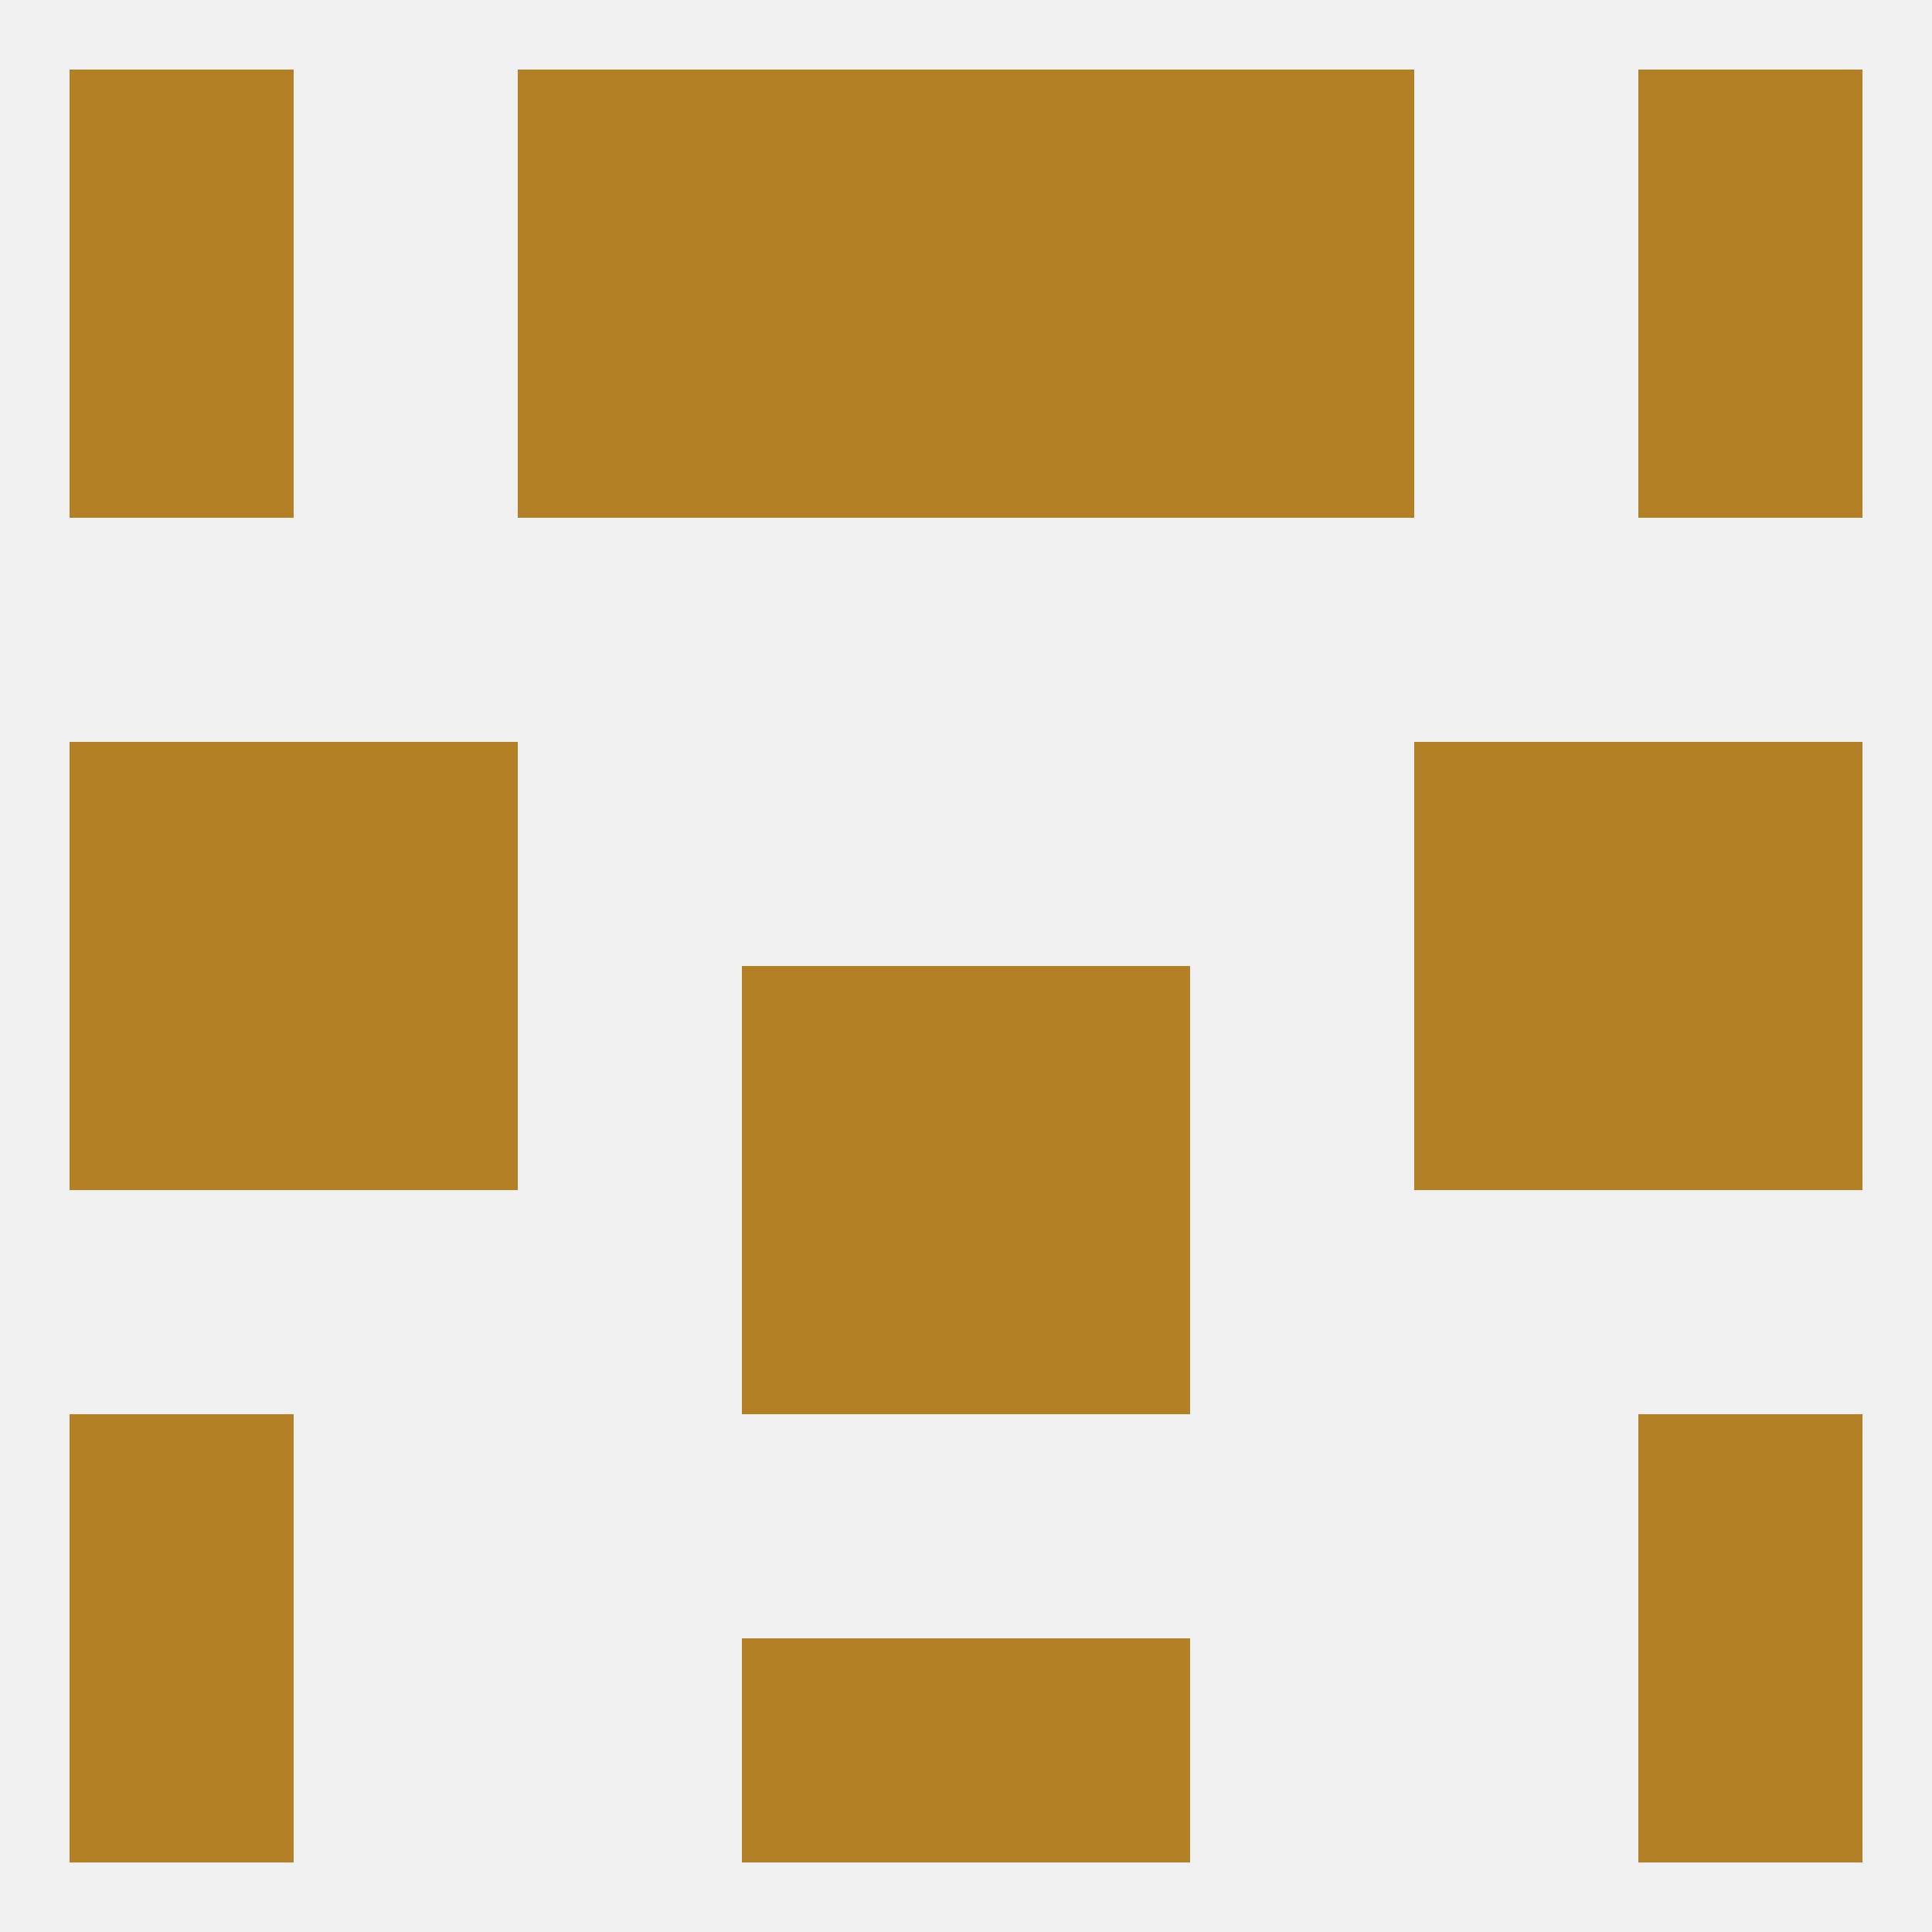
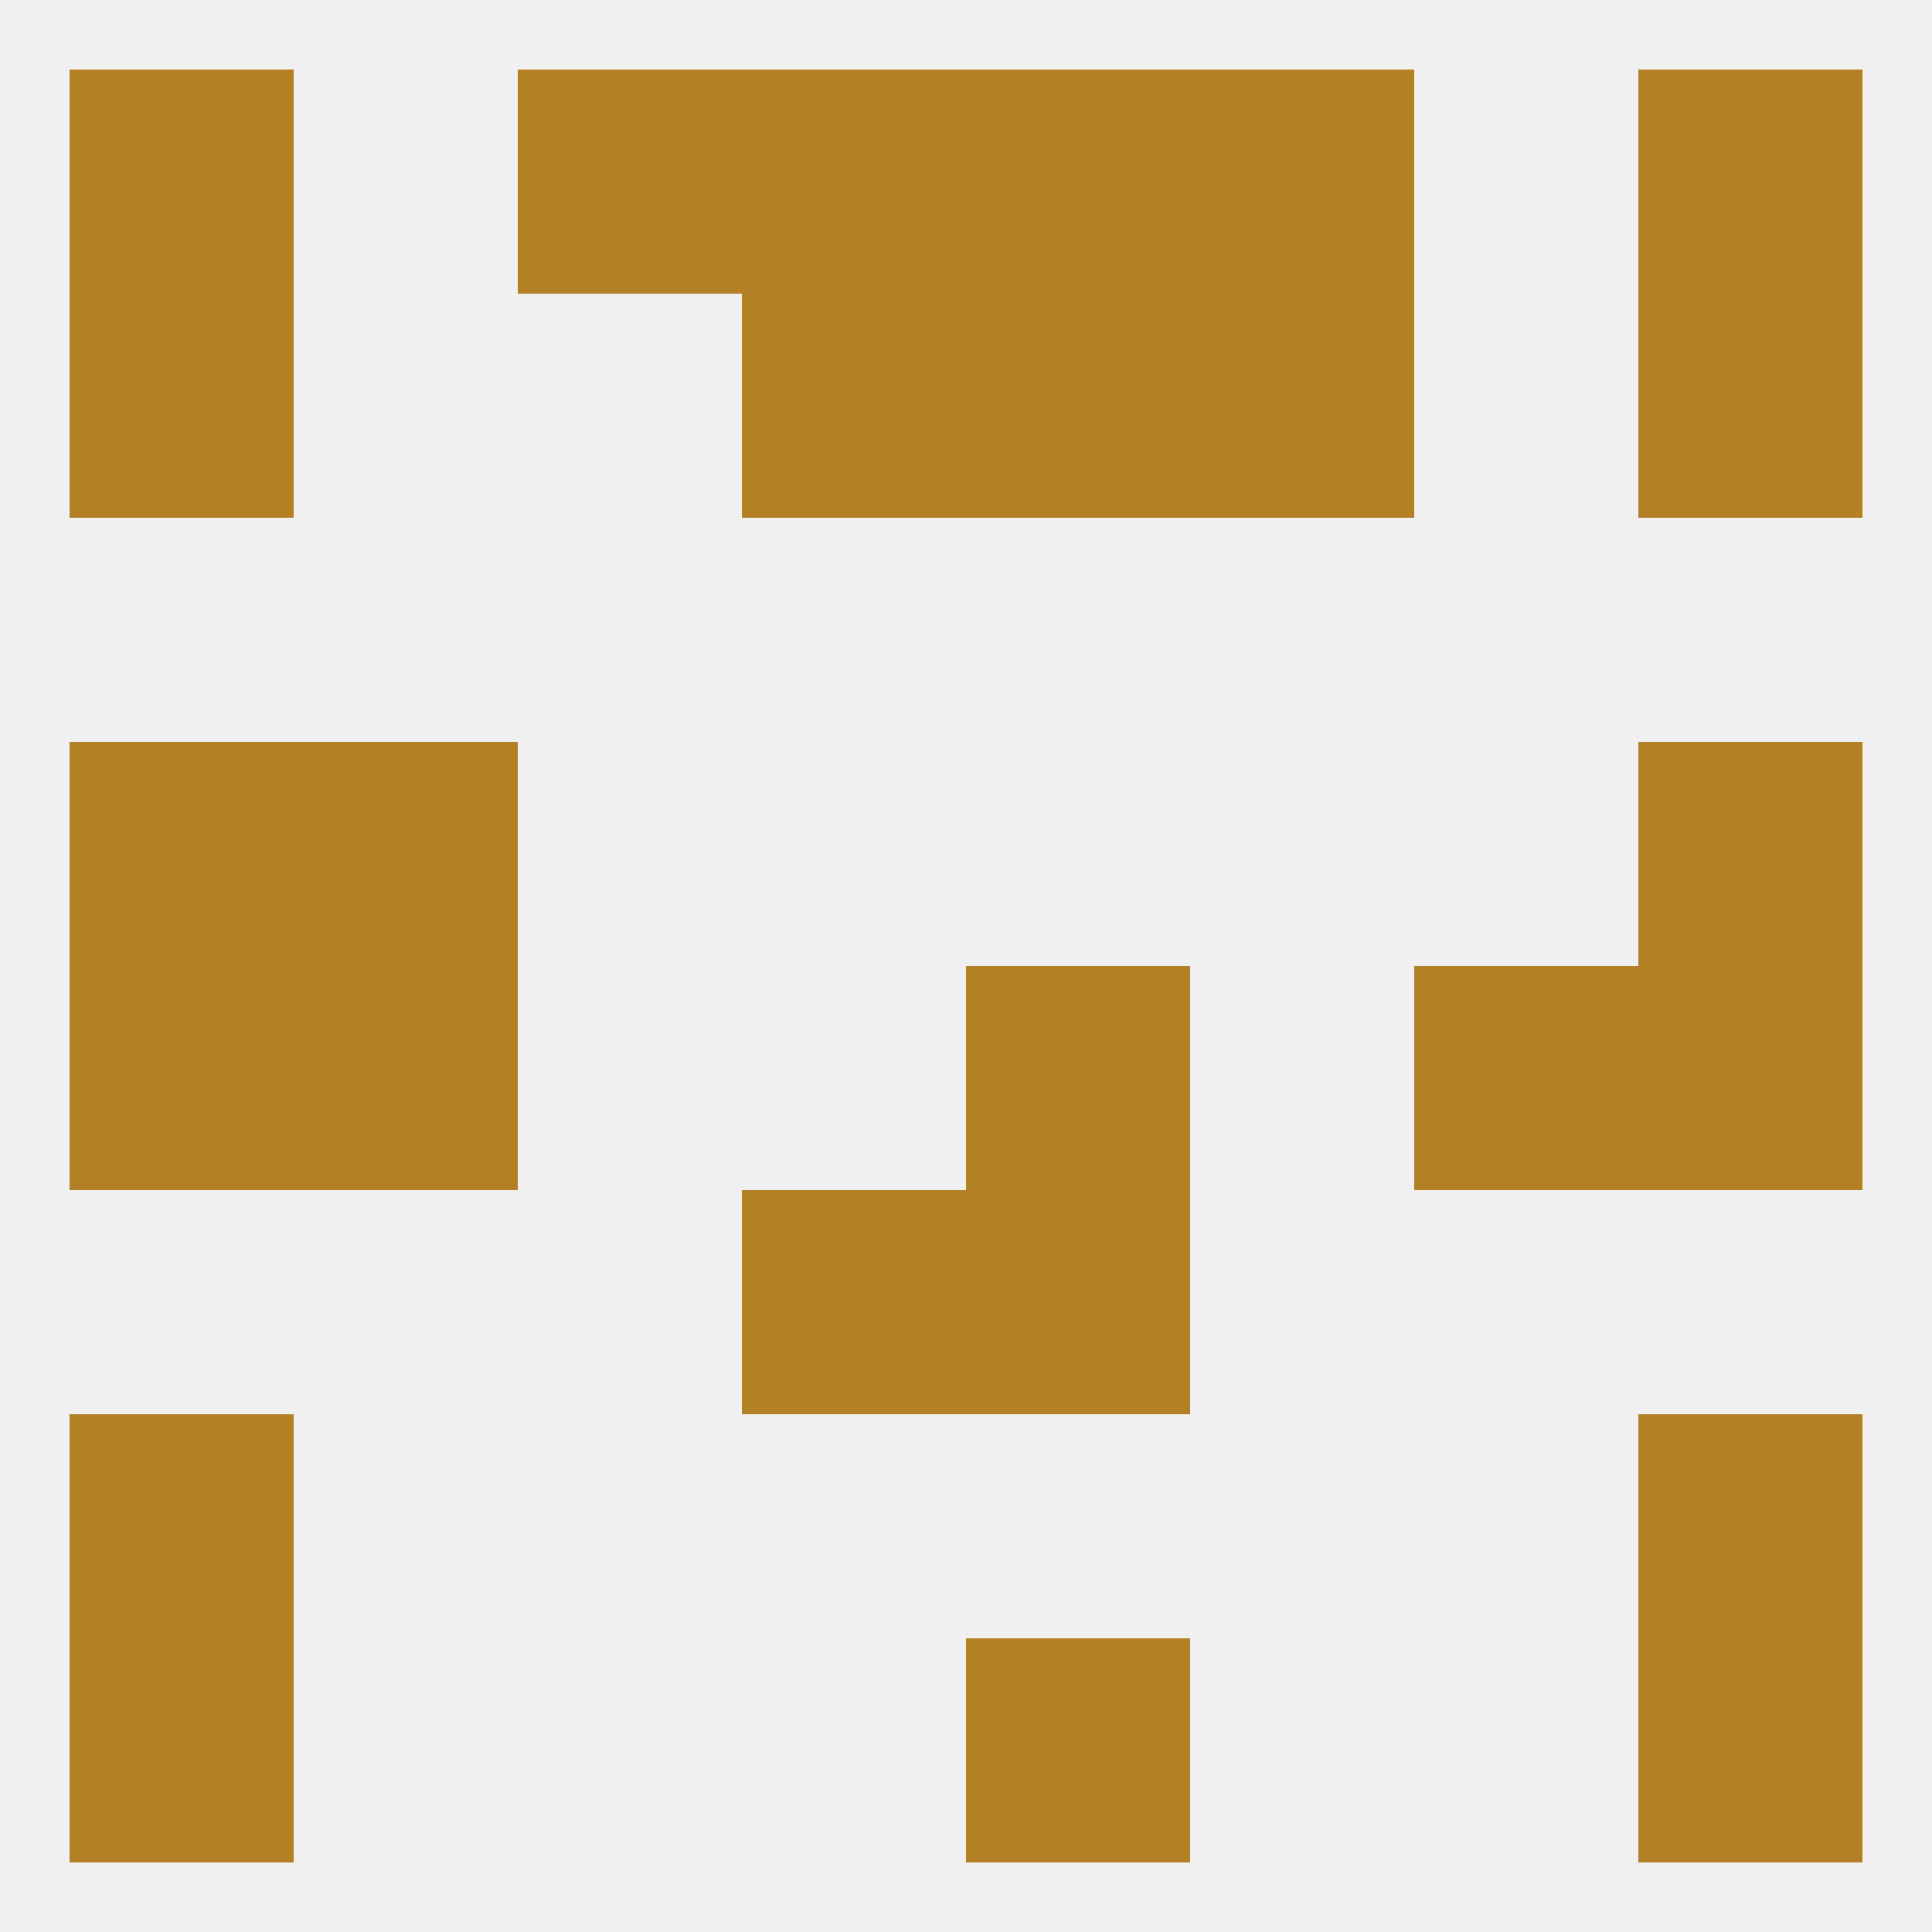
<svg xmlns="http://www.w3.org/2000/svg" version="1.1" baseprofile="full" width="250" height="250" viewBox="0 0 250 250">
  <rect width="100%" height="100%" fill="rgba(240,240,240,255)" />
  <rect x="9" y="212" width="29" height="29" fill="rgba(180,128,38,255)" />
  <rect x="212" y="212" width="29" height="29" fill="rgba(180,128,38,255)" />
-   <rect x="96" y="212" width="29" height="29" fill="rgba(180,128,38,255)" />
  <rect x="125" y="212" width="29" height="29" fill="rgba(180,128,38,255)" />
  <rect x="9" y="9" width="29" height="29" fill="rgba(180,128,38,255)" />
  <rect x="212" y="9" width="29" height="29" fill="rgba(180,128,38,255)" />
  <rect x="96" y="9" width="29" height="29" fill="rgba(180,128,38,255)" />
  <rect x="125" y="9" width="29" height="29" fill="rgba(180,128,38,255)" />
  <rect x="67" y="9" width="29" height="29" fill="rgba(180,128,38,255)" />
  <rect x="154" y="9" width="29" height="29" fill="rgba(180,128,38,255)" />
  <rect x="9" y="38" width="29" height="29" fill="rgba(180,128,38,255)" />
  <rect x="212" y="38" width="29" height="29" fill="rgba(180,128,38,255)" />
-   <rect x="67" y="38" width="29" height="29" fill="rgba(180,128,38,255)" />
  <rect x="154" y="38" width="29" height="29" fill="rgba(180,128,38,255)" />
  <rect x="96" y="38" width="29" height="29" fill="rgba(180,128,38,255)" />
  <rect x="125" y="38" width="29" height="29" fill="rgba(180,128,38,255)" />
  <rect x="125" y="125" width="29" height="29" fill="rgba(180,128,38,255)" />
  <rect x="9" y="125" width="29" height="29" fill="rgba(180,128,38,255)" />
  <rect x="212" y="125" width="29" height="29" fill="rgba(180,128,38,255)" />
  <rect x="38" y="125" width="29" height="29" fill="rgba(180,128,38,255)" />
  <rect x="183" y="125" width="29" height="29" fill="rgba(180,128,38,255)" />
-   <rect x="96" y="125" width="29" height="29" fill="rgba(180,128,38,255)" />
  <rect x="38" y="96" width="29" height="29" fill="rgba(180,128,38,255)" />
-   <rect x="183" y="96" width="29" height="29" fill="rgba(180,128,38,255)" />
  <rect x="9" y="96" width="29" height="29" fill="rgba(180,128,38,255)" />
  <rect x="212" y="96" width="29" height="29" fill="rgba(180,128,38,255)" />
  <rect x="96" y="154" width="29" height="29" fill="rgba(180,128,38,255)" />
  <rect x="125" y="154" width="29" height="29" fill="rgba(180,128,38,255)" />
  <rect x="9" y="183" width="29" height="29" fill="rgba(180,128,38,255)" />
  <rect x="212" y="183" width="29" height="29" fill="rgba(180,128,38,255)" />
</svg>